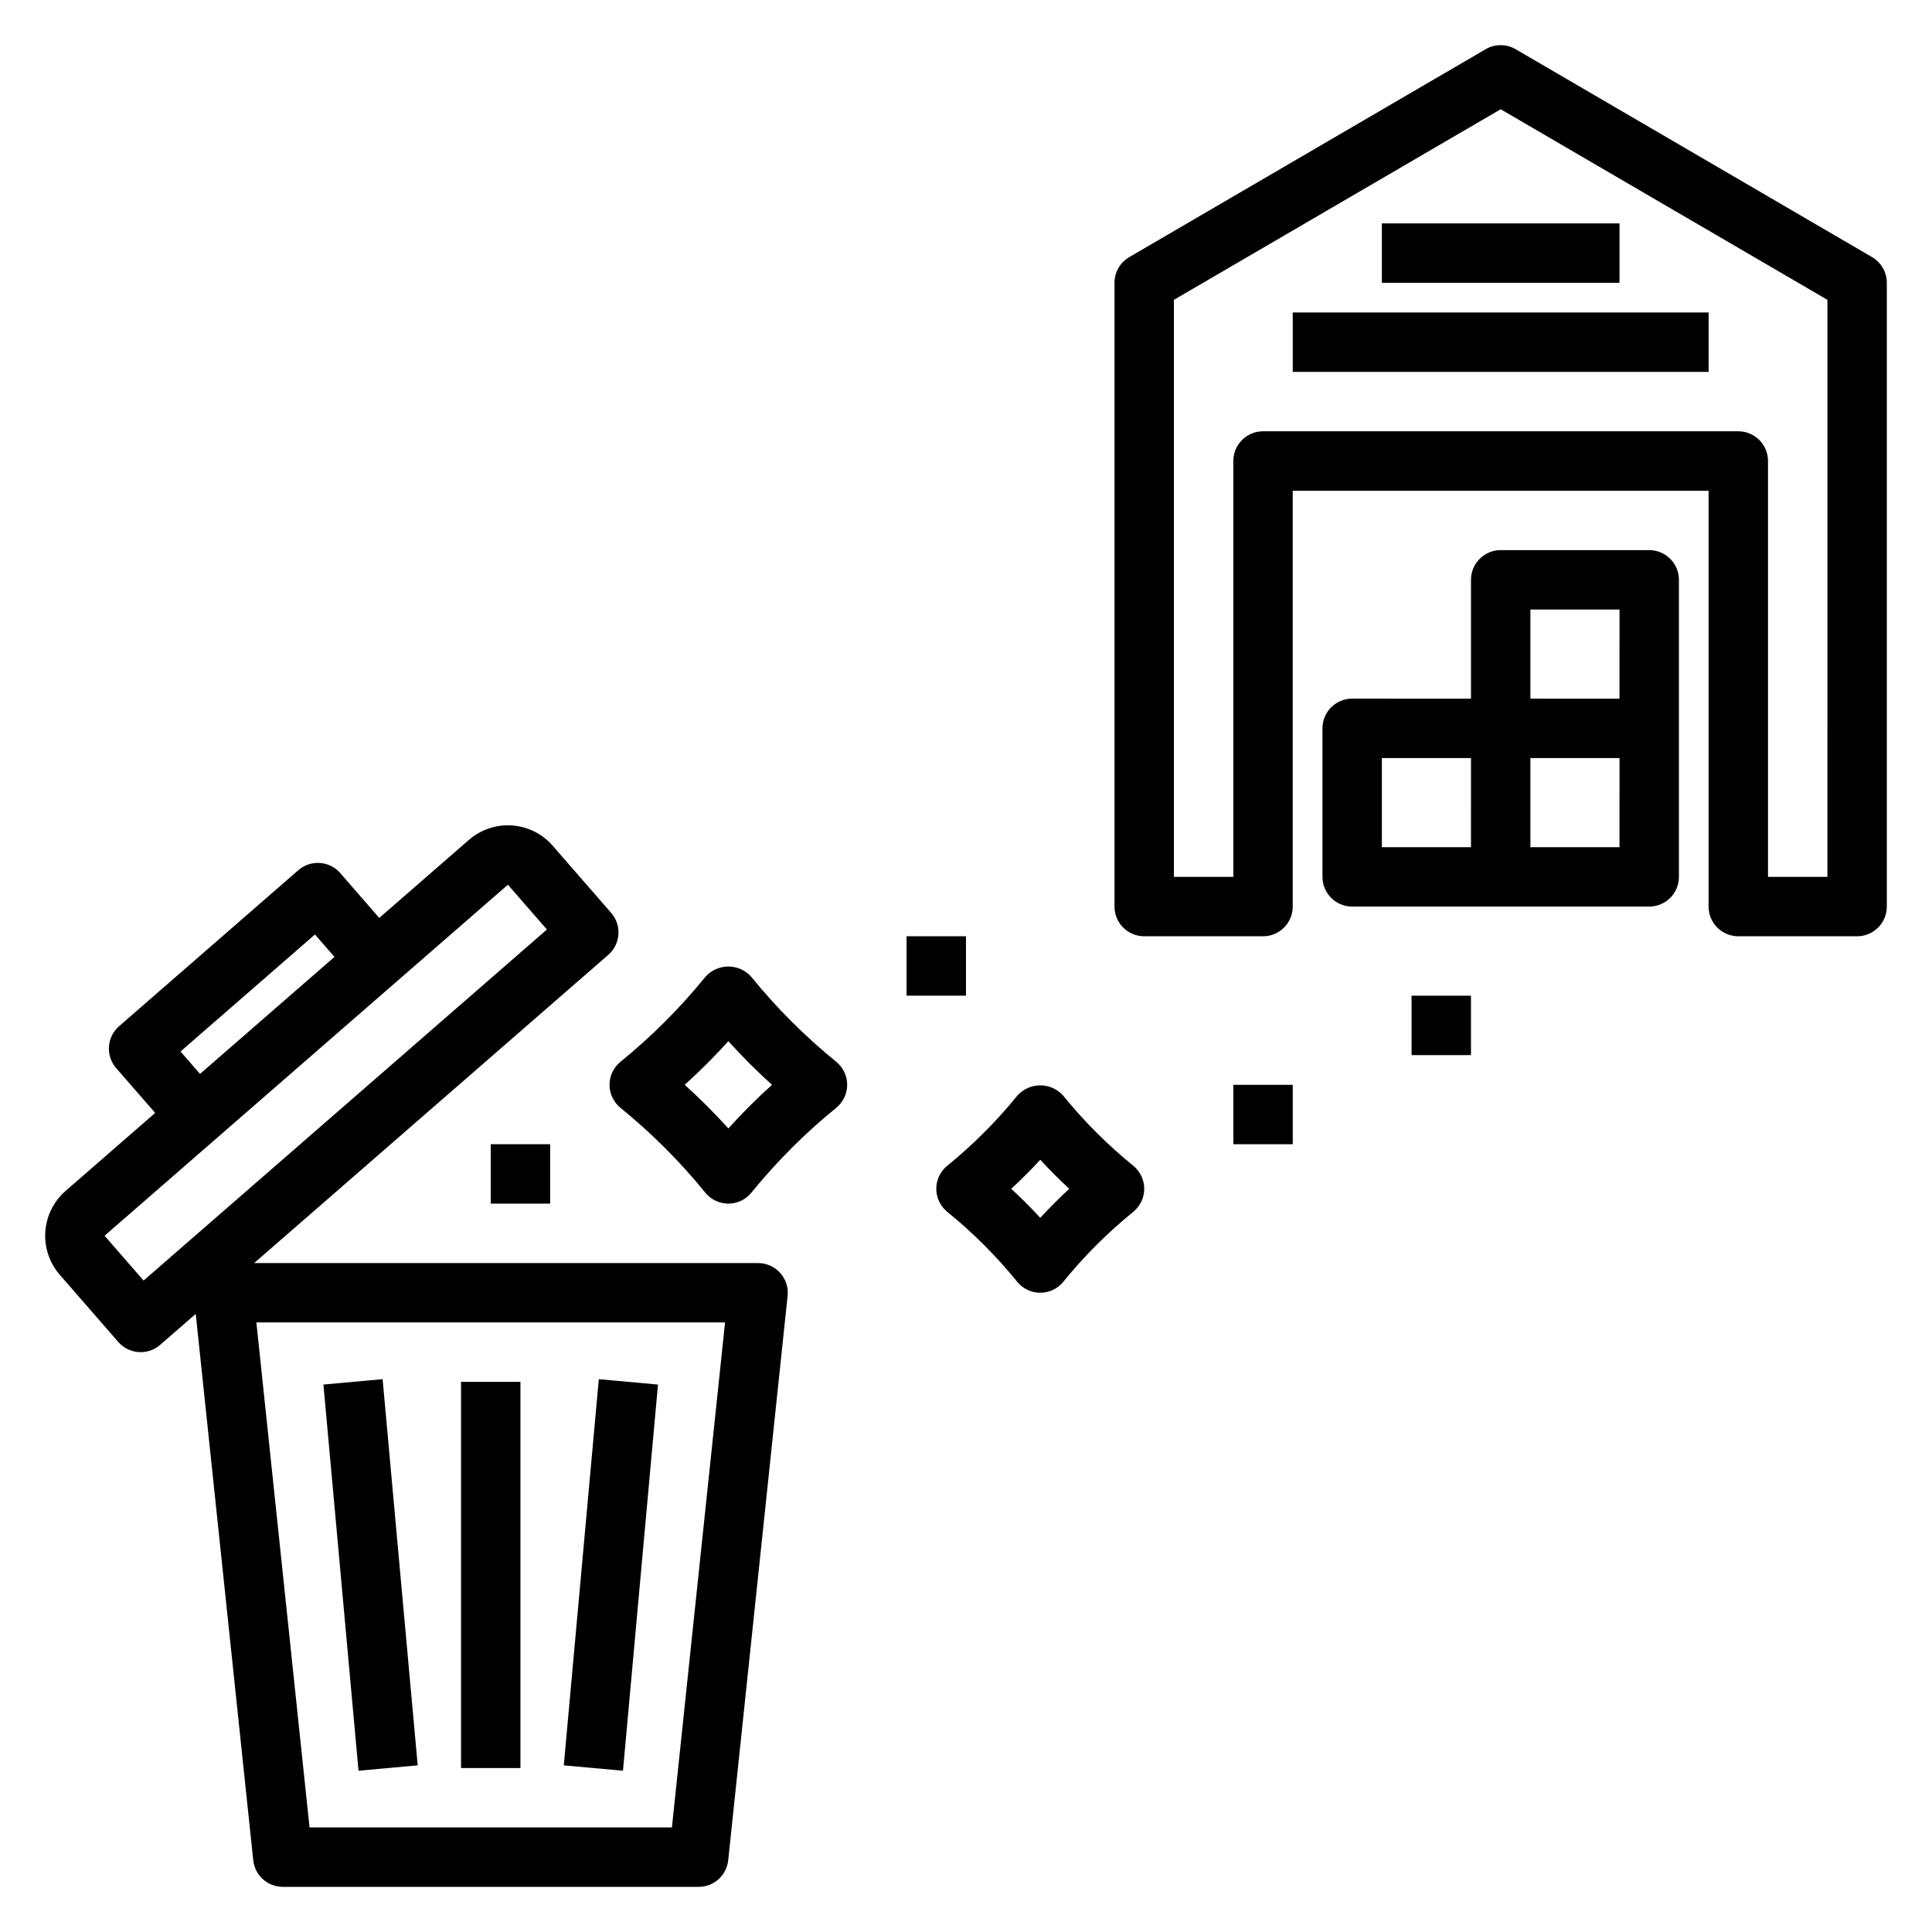
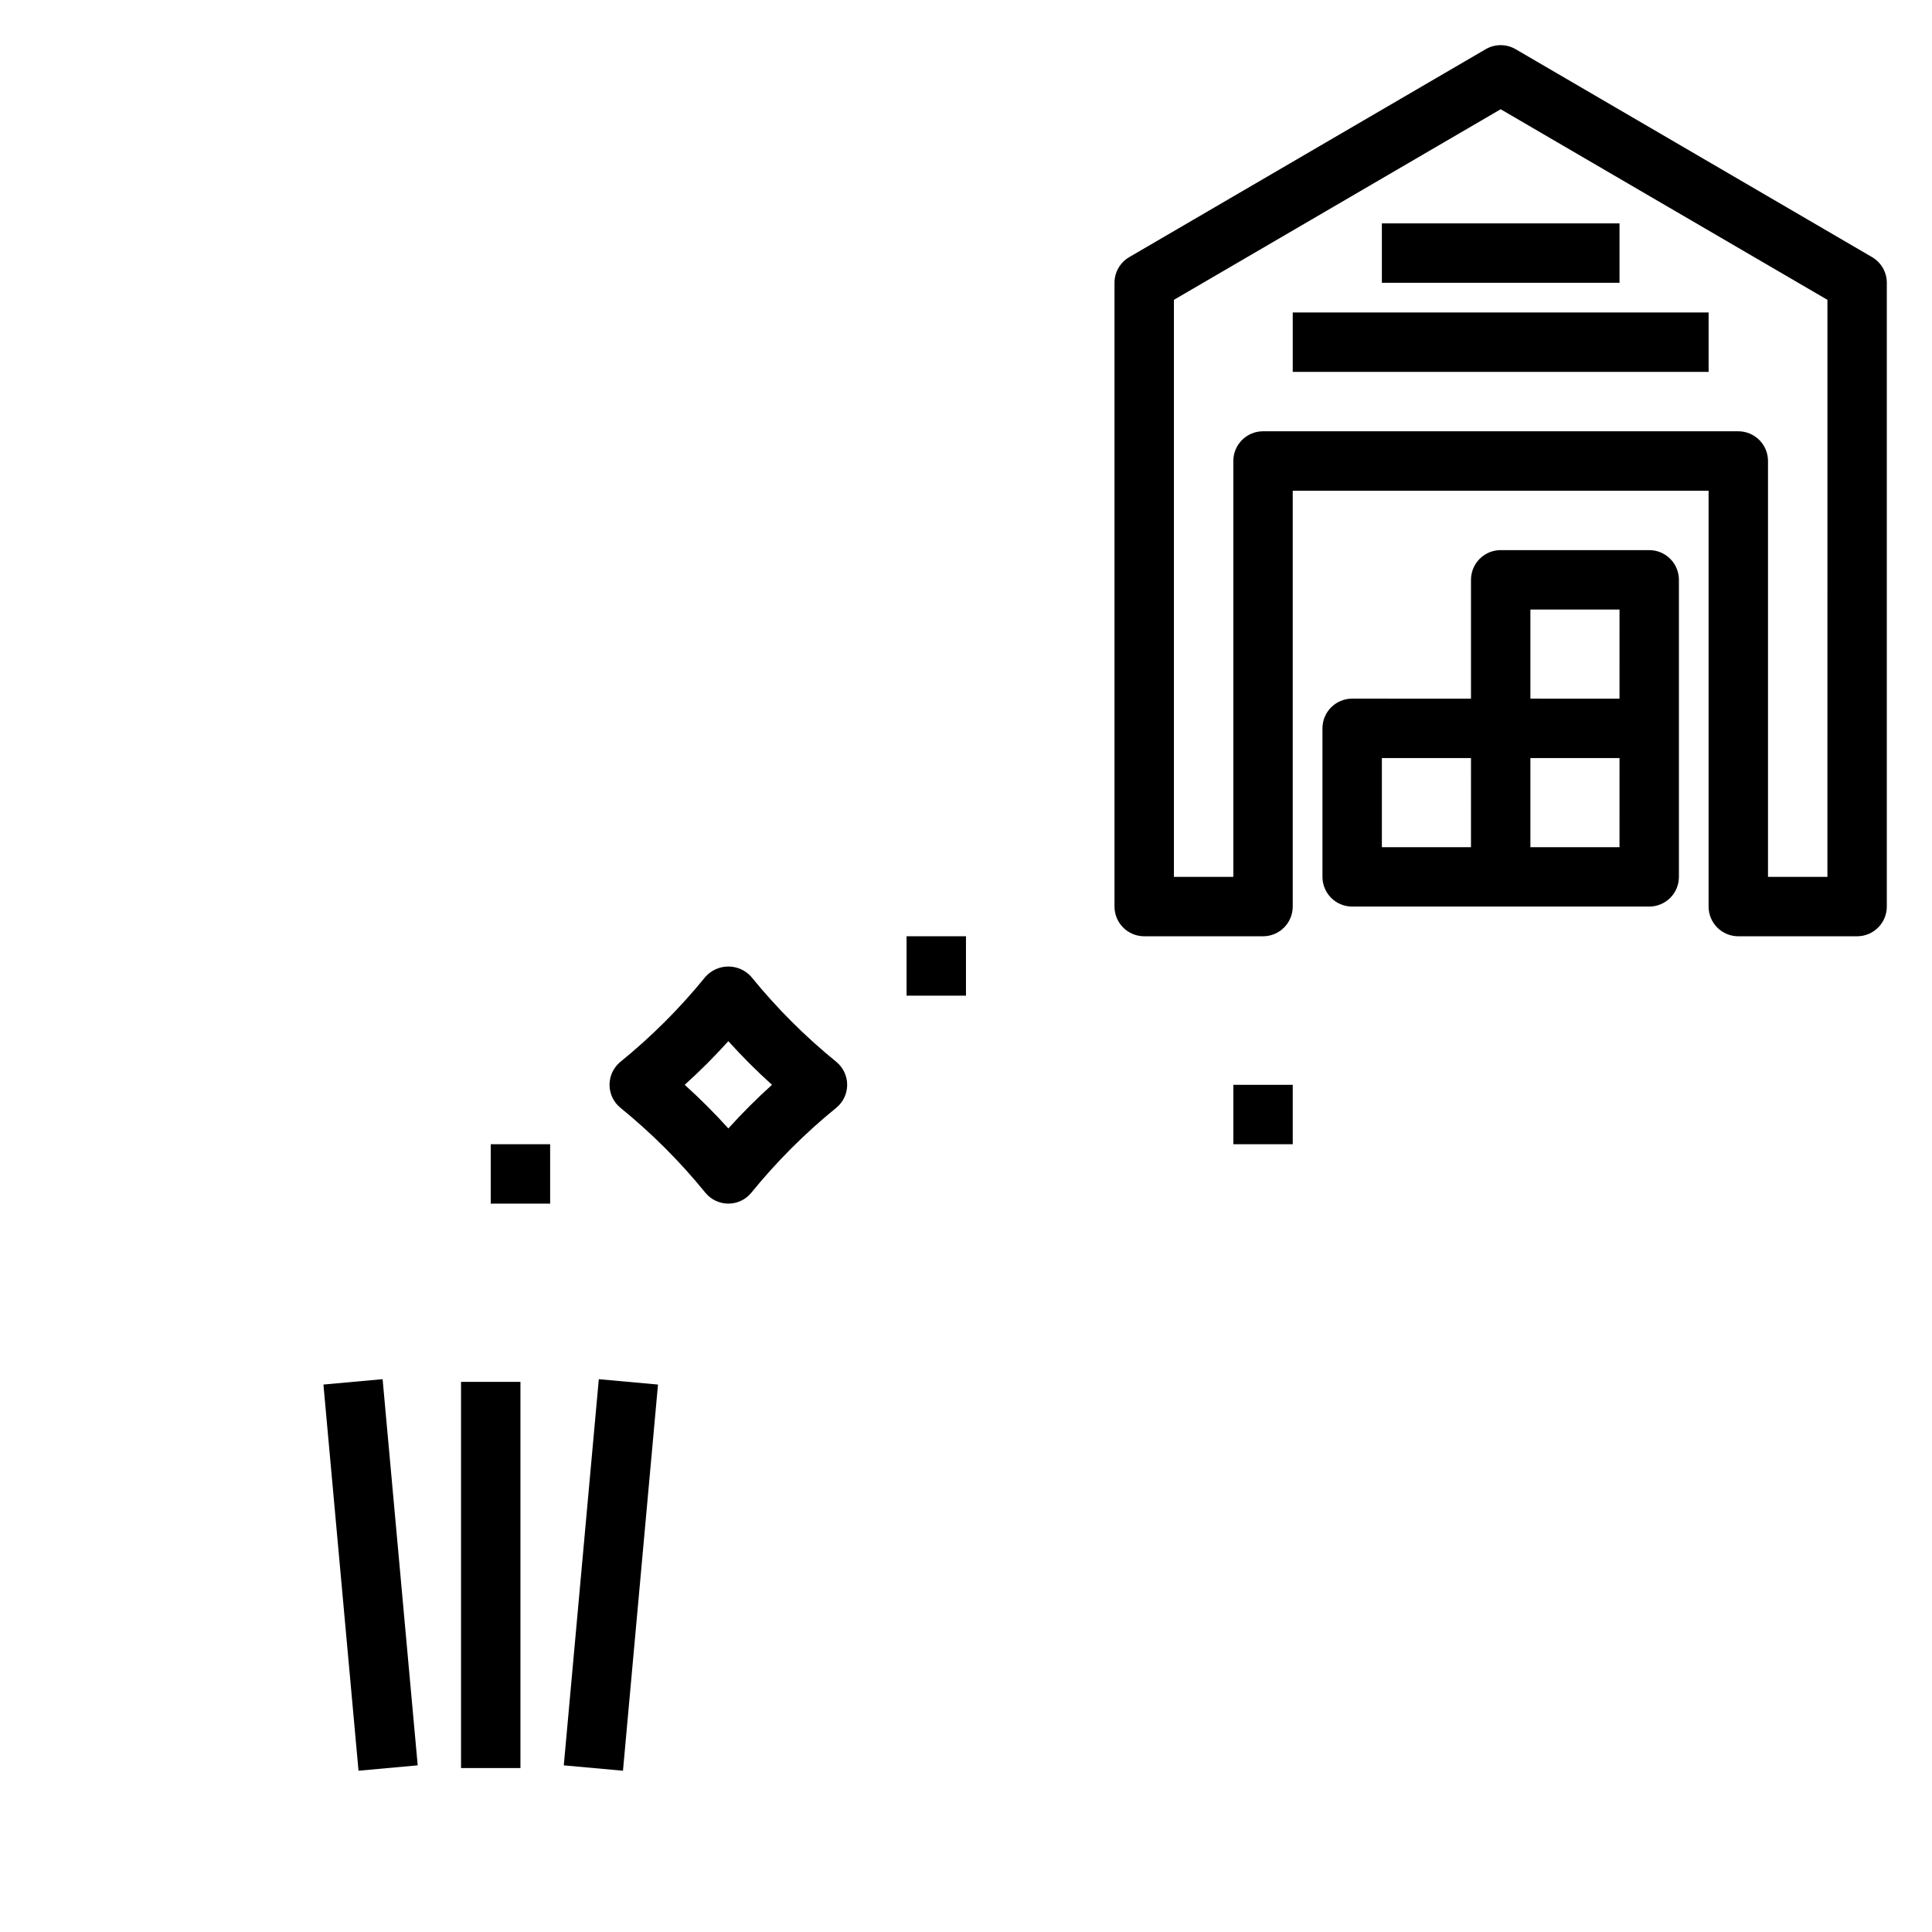
<svg xmlns="http://www.w3.org/2000/svg" fill="#000000" width="800px" height="800px" version="1.1" viewBox="144 144 512 512">
  <g>
    <path d="m293.41 611.84 9.281-102.34 15.684 1.422-9.281 102.34z" />
    <path d="m229.71 510.92 15.684-1.426 9.301 102.34-15.684 1.426z" />
    <path d="m266.18 510.21h15.742v102.34h-15.742z" />
-     <path d="m175.34 499.63c1.371 1.574 3.309 2.539 5.391 2.684 0.184 0.012 0.367 0.02 0.547 0.02 1.898 0 3.734-0.688 5.168-1.934l9.426-8.203 15.242 144.79v-0.004c0.422 4.008 3.801 7.051 7.828 7.051h110.21c4.031 0 7.41-3.043 7.832-7.051l15.742-149.57v0.004c0.234-2.219-0.484-4.434-1.98-6.09-1.492-1.656-3.617-2.606-5.848-2.606h-133.54l93.848-81.68c3.277-2.856 3.621-7.828 0.77-11.109l-15.512-17.812c-2.738-3.148-6.617-5.078-10.781-5.367-4.164-0.289-8.273 1.09-11.422 3.832l-23.754 20.672-10.336-11.879c-2.856-3.277-7.828-3.621-11.109-0.77l-47.504 41.344c-3.277 2.856-3.621 7.828-0.77 11.109l10.336 11.875-23.754 20.676c-3.144 2.742-5.07 6.621-5.359 10.785-0.289 4.164 1.086 8.27 3.82 11.422zm160.81-5.172-14.086 133.83h-96.031l-14.09-133.83zm-108.68-102.81 5.168 5.941-35.629 31.004-5.168-5.938zm51.129-13.191 10.336 11.875-106.88 93.027-10.34-11.879z" />
    <path d="m640.12 212.14-94.465-55.105v0.004c-2.449-1.43-5.481-1.43-7.934 0l-94.465 55.105 0.004-0.004c-2.418 1.414-3.906 4-3.906 6.801v165.31c0 2.09 0.828 4.09 2.305 5.566 1.477 1.477 3.481 2.305 5.566 2.305h31.488c2.086 0 4.09-0.828 5.566-2.305 1.477-1.477 2.305-3.477 2.305-5.566v-110.21h110.21v110.21c0 2.09 0.828 4.09 2.305 5.566 1.477 1.477 3.477 2.305 5.566 2.305h31.488c2.086 0 4.09-0.828 5.566-2.305 1.477-1.477 2.305-3.477 2.305-5.566v-165.31c0-2.801-1.488-5.387-3.906-6.801zm-11.836 164.24h-15.746v-110.21c0-2.09-0.828-4.09-2.305-5.566-1.477-1.477-3.481-2.309-5.566-2.309h-125.95c-4.348 0-7.871 3.527-7.871 7.875v110.21h-15.746v-152.92l86.594-50.508 86.594 50.508z" />
    <path d="m588.93 376.38v-78.719c0-2.09-0.828-4.094-2.305-5.566-1.477-1.477-3.477-2.309-5.566-2.309h-39.359c-4.348 0-7.871 3.527-7.871 7.875v31.488l-31.488-0.004c-4.348 0-7.875 3.527-7.875 7.875v39.359c0 2.086 0.832 4.09 2.309 5.566 1.477 1.477 3.477 2.305 5.566 2.305h78.719c2.09 0 4.09-0.828 5.566-2.305 1.477-1.477 2.305-3.481 2.305-5.566zm-55.105-7.871h-23.613v-23.617h23.617zm39.359 0h-23.613v-23.617h23.617zm0-39.359-23.613-0.004v-23.613h23.617z" />
    <path d="m486.59 226.81h110.21v15.742h-110.21z" />
    <path d="m510.21 203.2h62.977v15.742h-62.977z" />
    <path d="m343.08 402.85c-1.543-1.727-3.746-2.711-6.059-2.711-2.316 0-4.519 0.984-6.062 2.711-6.723 8.285-14.289 15.848-22.574 22.574-1.809 1.492-2.852 3.715-2.852 6.062 0 2.344 1.043 4.566 2.852 6.059 8.285 6.727 15.852 14.289 22.574 22.574 1.496 1.809 3.719 2.852 6.062 2.852s4.566-1.043 6.059-2.852c6.727-8.285 14.293-15.848 22.578-22.574 1.805-1.492 2.852-3.715 2.852-6.059 0-2.348-1.047-4.57-2.852-6.062-8.285-6.727-15.852-14.289-22.578-22.574zm-6.059 40.199c-3.652-4.051-7.516-7.91-11.566-11.562 4.051-3.656 7.914-7.516 11.566-11.566 3.652 4.051 7.512 7.91 11.566 11.566-4.055 3.652-7.914 7.512-11.566 11.562z" />
-     <path d="m447.23 459.04c0-2.344-1.043-4.566-2.848-6.062-6.844-5.551-13.09-11.797-18.645-18.641-1.543-1.723-3.746-2.703-6.059-2.703s-4.516 0.98-6.062 2.703c-5.551 6.844-11.801 13.09-18.641 18.641-1.805 1.496-2.852 3.719-2.852 6.062s1.047 4.566 2.852 6.062c6.84 5.551 13.09 11.797 18.641 18.641 1.496 1.805 3.719 2.848 6.062 2.848s4.562-1.043 6.059-2.848c5.555-6.844 11.801-13.09 18.645-18.641 1.805-1.496 2.848-3.719 2.848-6.062zm-27.551 7.691c-2.496-2.707-4.984-5.195-7.691-7.691 2.707-2.496 5.195-4.984 7.691-7.691 2.496 2.707 4.984 5.195 7.691 7.691-2.707 2.496-5.199 4.984-7.691 7.691z" />
    <path d="m274.05 447.23h15.742v15.742h-15.742z" />
    <path d="m384.25 392.12h15.742v15.742h-15.742z" />
-     <path d="m470.85 431.49h15.742v15.742h-15.742z" />
-     <path d="m518.08 407.87h15.742v15.742h-15.742z" />
+     <path d="m470.85 431.49h15.742v15.742h-15.742" />
  </g>
</svg>